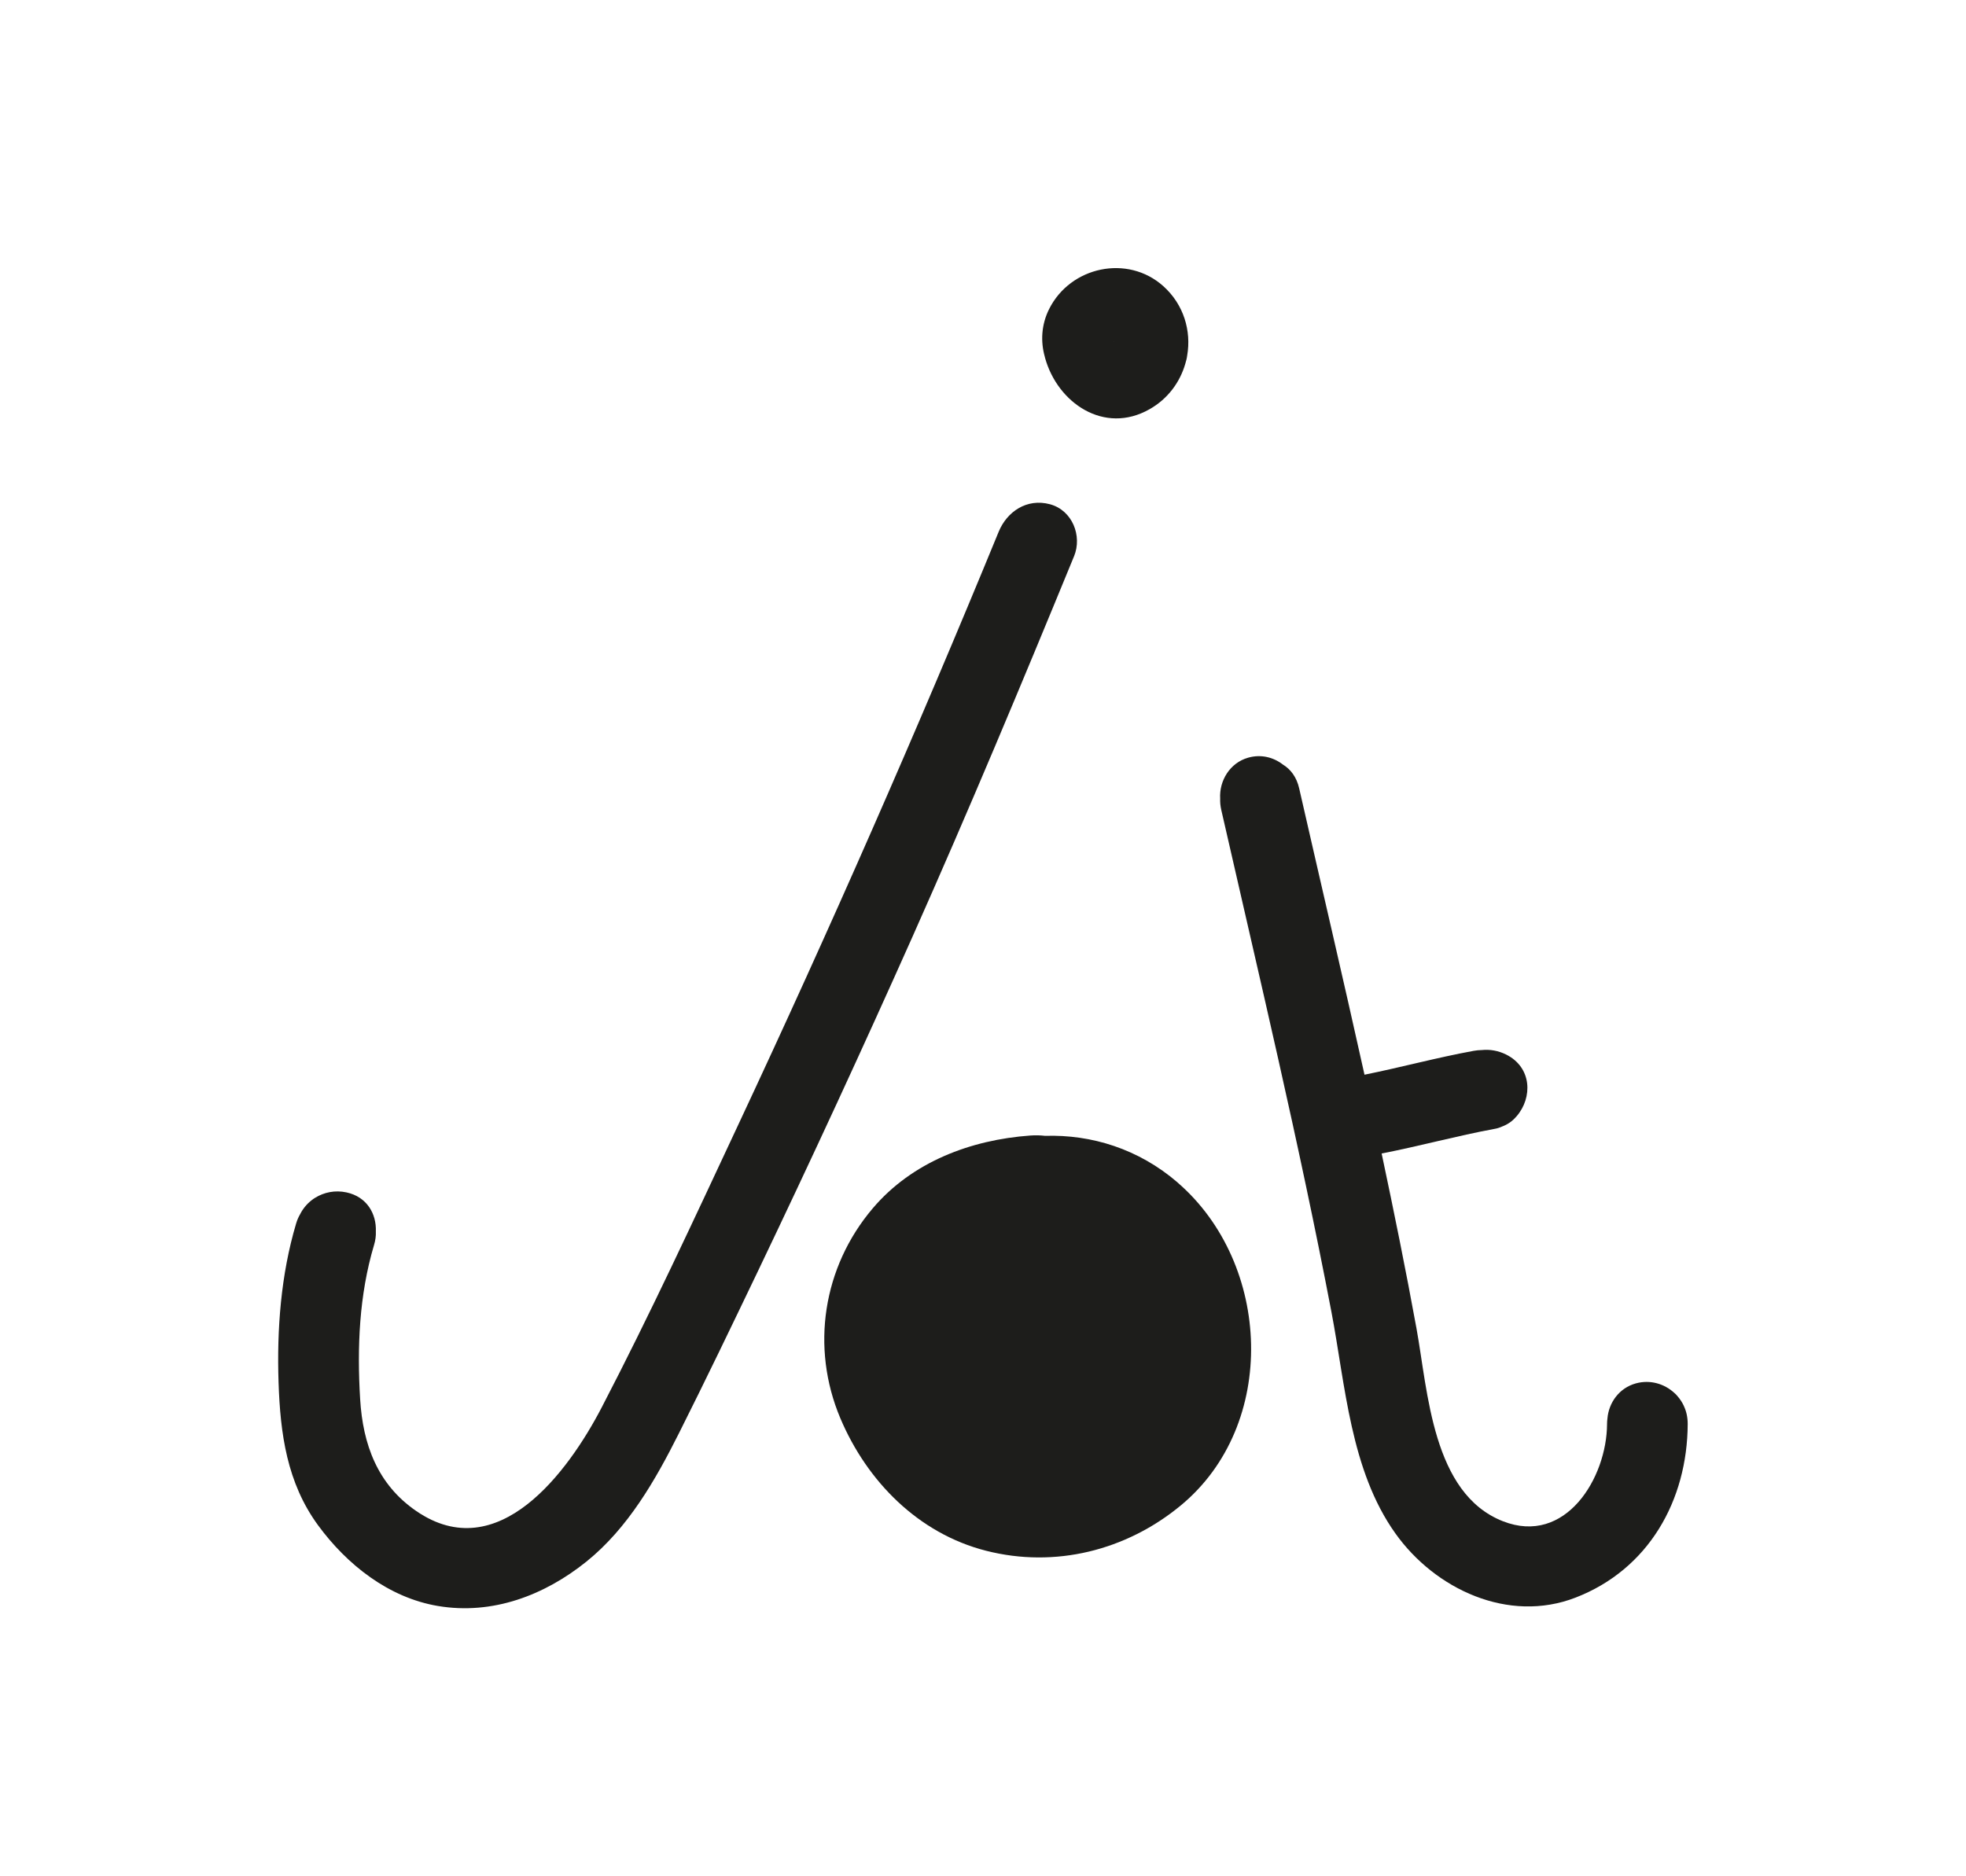
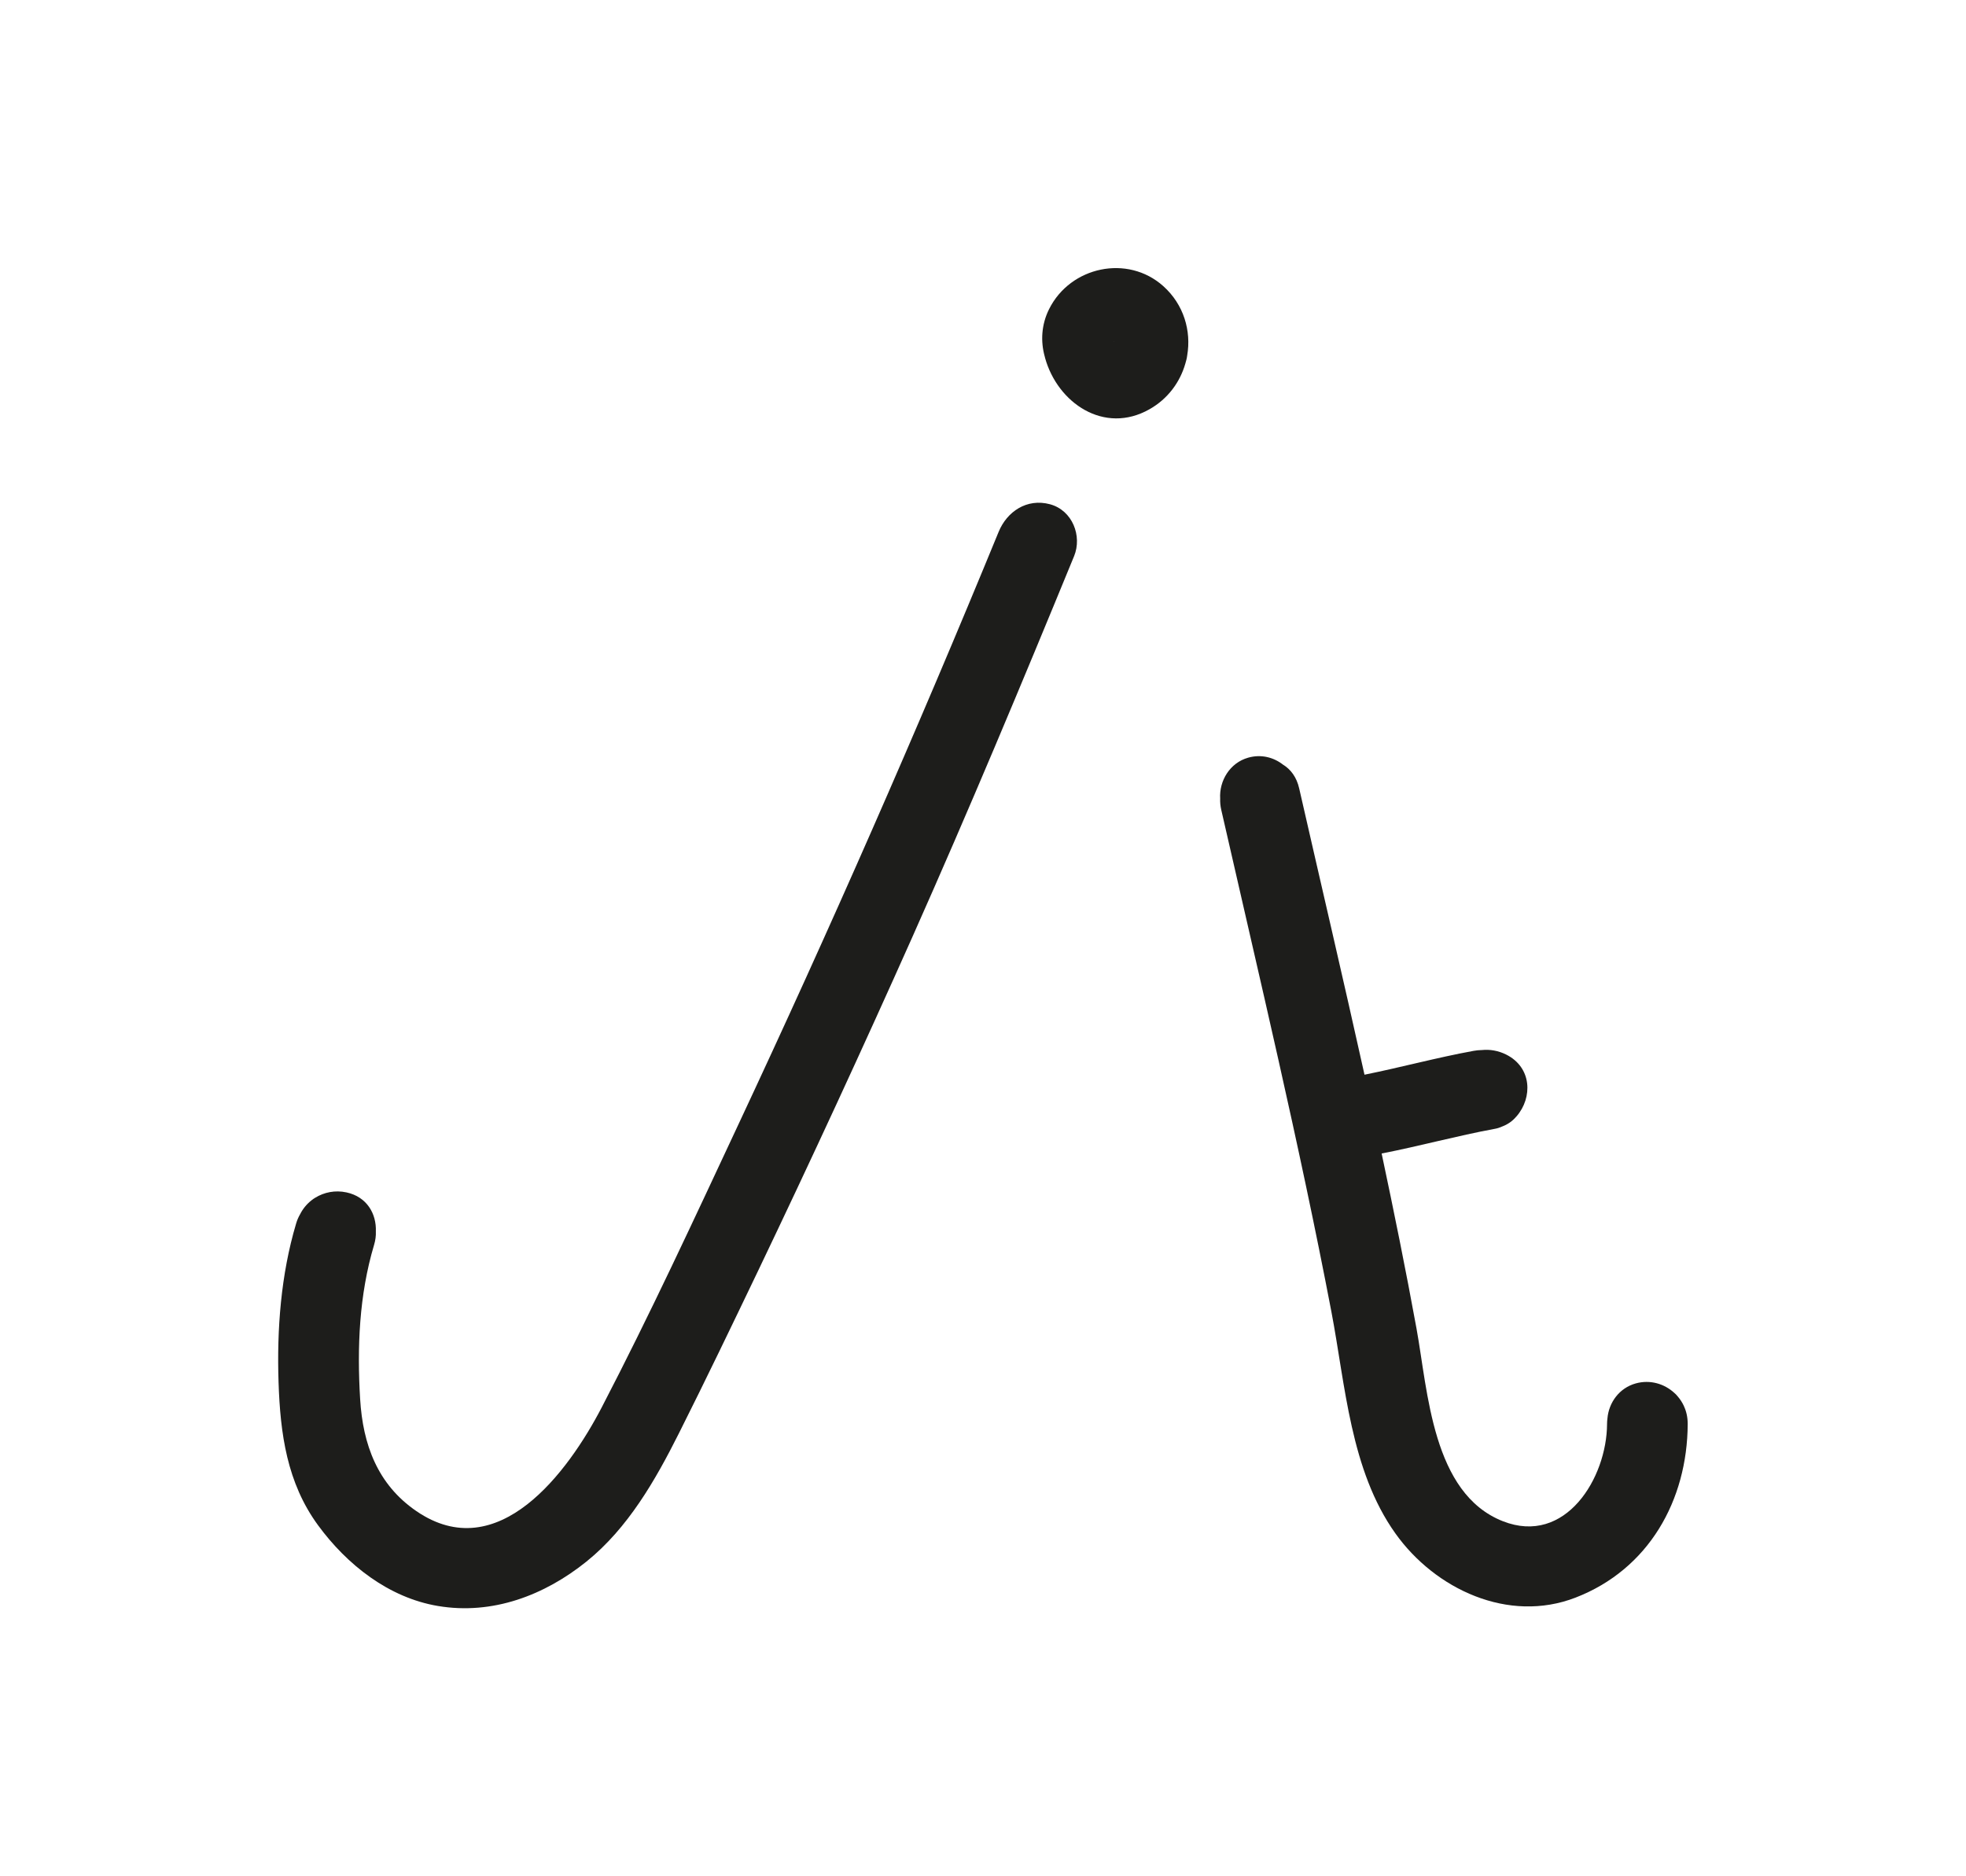
<svg xmlns="http://www.w3.org/2000/svg" id="Layer_1" viewBox="0 0 311.81 297.64">
  <defs>
    <style>.cls-1{fill:#1d1d1b;stroke-width:0px;}</style>
  </defs>
-   <path class="cls-1" d="m186.76,187.57c-6.18-5.33-13.67-7.62-21.01-7.39-.76-.09-1.54-.11-2.34-.05-9.44.68-18.75,4.18-25.01,11.57-7.88,9.3-9.87,22.02-5.12,33.28,4.22,9.99,12.36,18.28,23.12,21.02,10.95,2.79,22.22-.05,30.85-7.17,15.51-12.79,14.44-38.38-.49-51.25Z" />
  <path class="cls-1" d="m267.09,223.08c-.27-.59-.62-1.13-1.04-1.61-.16-.2-.33-.37-.51-.52-1.57-1.44-3.82-2.13-6.1-1.5-2.64.73-4.29,3.06-4.5,5.57-.04.29-.06.58-.06.89-.04,8.5-6.56,19.32-16.53,15.4-11.2-4.41-11.87-20.58-13.69-30.56-1.69-9.28-3.57-18.53-5.53-27.77,6.02-1.17,11.95-2.81,17.98-3.92.4-.07.78-.2,1.13-.36.89-.33,1.65-.87,2.23-1.56.02-.02.05-.04.07-.07,2.55-2.96,2.44-7.74-1.67-9.79-1.25-.62-2.58-.84-3.83-.71-.44,0-.89.05-1.34.13-5.81,1.06-11.51,2.62-17.29,3.78-3.36-15.16-6.91-30.28-10.36-45.42-.41-1.81-1.37-3.04-2.57-3.77-1.5-1.17-3.49-1.68-5.52-1.1-2.9.82-4.61,3.66-4.44,6.5-.02.56.03,1.15.17,1.77,6.03,26.49,12.37,52.93,17.47,79.62,2.23,11.69,3.01,25.13,10.13,35.14,6.31,8.88,17.94,14.33,28.59,10.21,11.59-4.48,17.74-15.41,17.79-27.54,0-1.09-.22-2.03-.6-2.83Z" />
  <path class="cls-1" d="m170.35,88.23c1.31-3.2-.25-7.27-3.82-8.24-3.68-.99-6.84,1.18-8.15,4.39-13,31.68-26.78,63.05-41.3,94.06-7.03,15.03-14.02,30.14-21.67,44.86-5.32,10.22-16.42,25.28-29.37,16.41-6.18-4.23-8.49-10.59-8.92-17.76-.5-8.2-.16-16.53,2.2-24.44.23-.76.32-1.48.29-2.16.11-2.8-1.41-5.5-4.66-6.2-1.8-.39-3.55-.02-4.96.85-.22.13-.42.27-.6.42-.75.59-1.36,1.34-1.79,2.19-.26.45-.48.94-.64,1.5-2.41,8.09-3.06,16.76-2.78,25.17.27,8.14,1.33,15.94,6.27,22.68,4.58,6.25,11.2,11.49,19.02,12.8,8.63,1.45,16.88-1.68,23.56-7.06,6.57-5.3,10.9-12.87,14.63-20.3,4.3-8.56,8.45-17.2,12.59-25.84,8.39-17.54,16.55-35.2,24.47-52.96,8.97-20.14,17.26-39.98,25.63-60.37Z" />
  <path class="cls-1" d="m165.71,56.6c.01.06.02.12.04.18,1.99,7.15,9.38,12.21,16.56,8.14,2.92-1.65,4.84-4.3,5.68-7.22.14-.45.25-.89.3-1.31.67-3.89-.53-8.08-3.79-11-5.66-5.07-14.72-3.12-18.1,3.62-1.25,2.49-1.38,5.16-.69,7.6Zm10.99-2.38s0,0,.02.01c-.03,0-.06.01-.09.02,0,0-.01,0-.02,0,.03,0,.05-.01.09-.02Z" />
</svg>